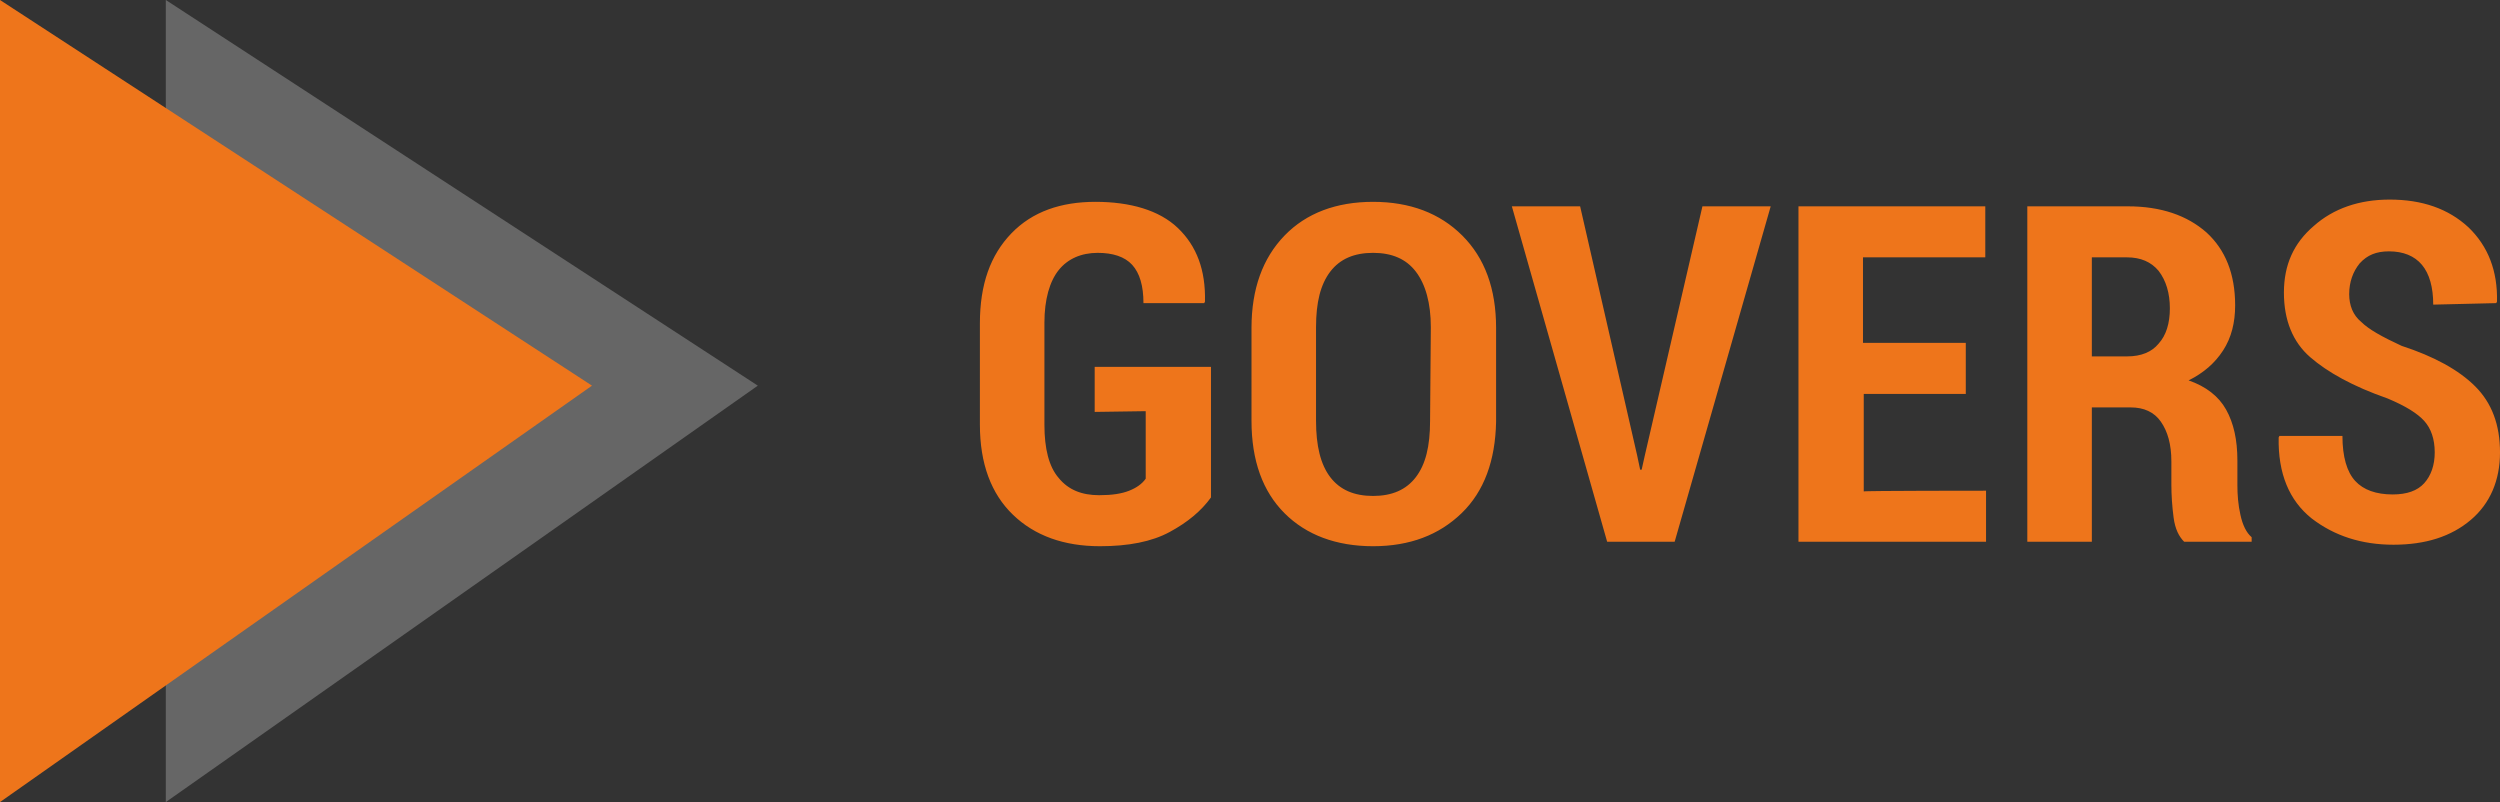
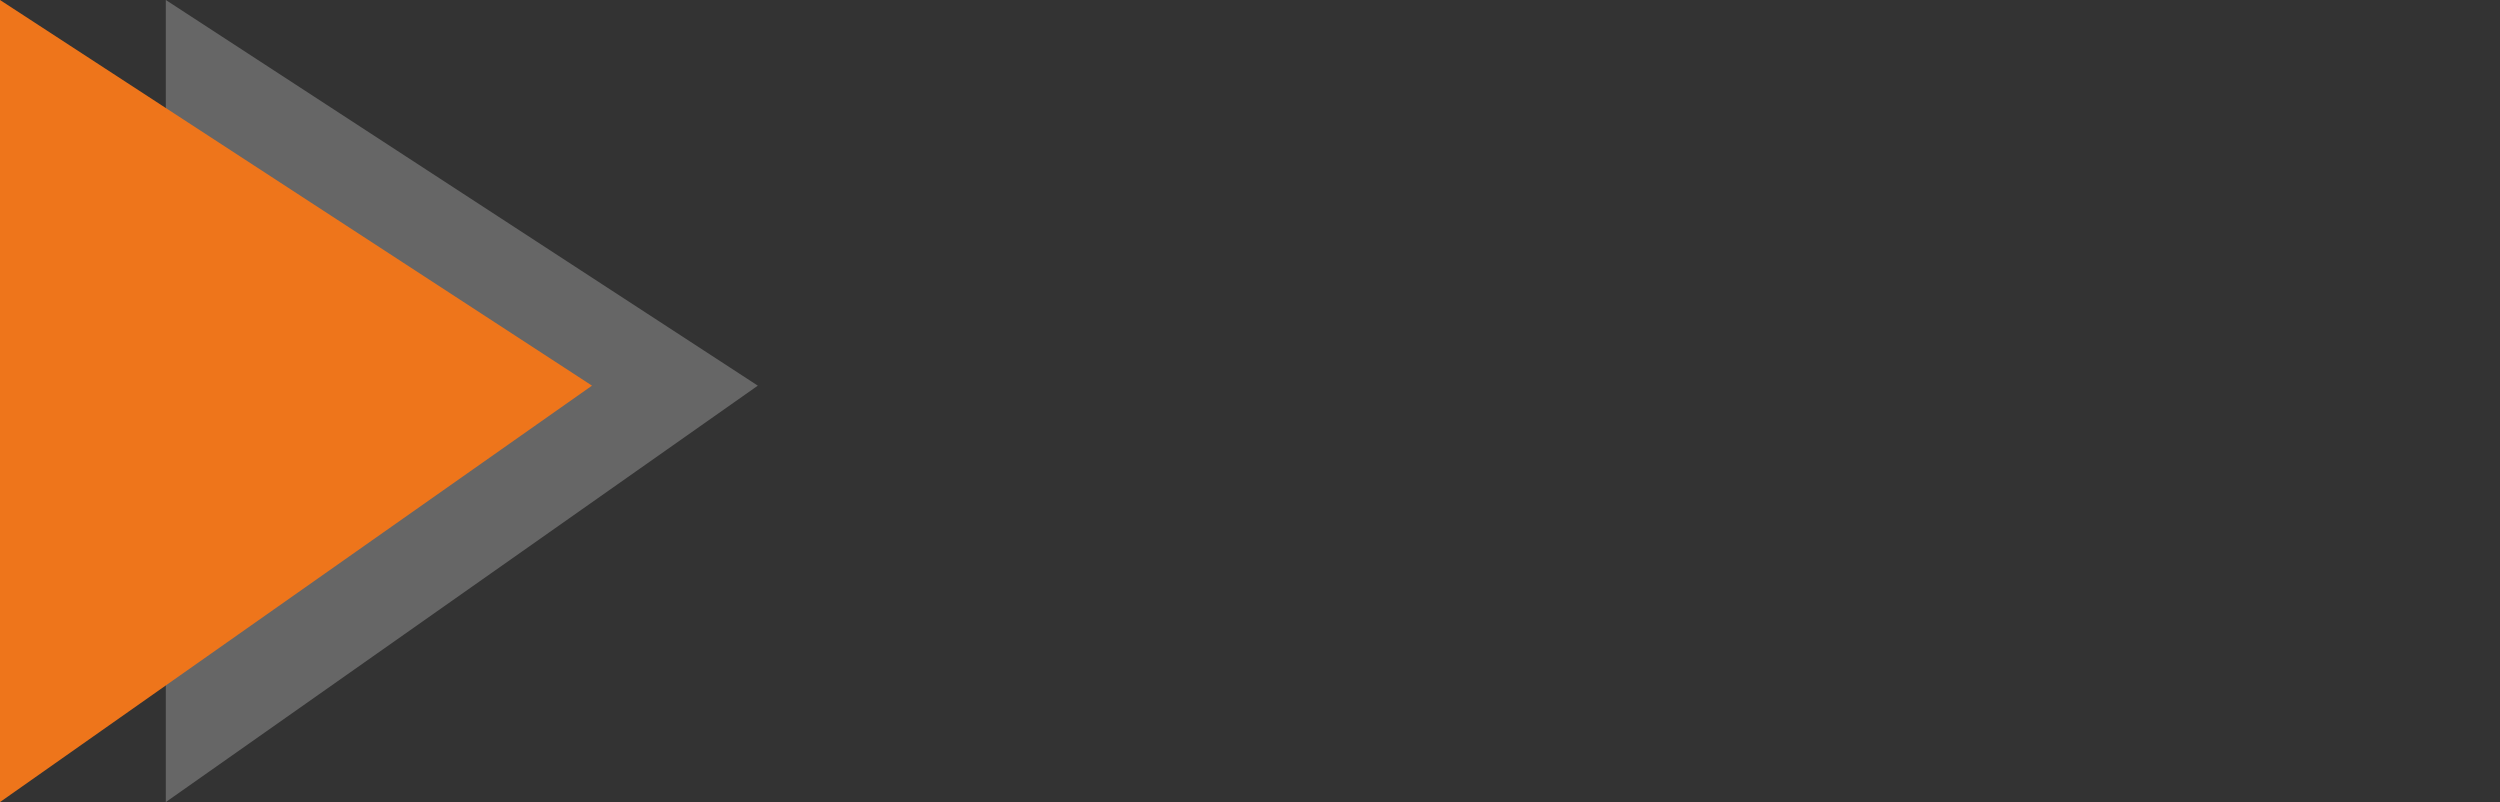
<svg xmlns="http://www.w3.org/2000/svg" xmlns:xlink="http://www.w3.org/1999/xlink" version="1.1" id="Laag_1" x="0px" y="0px" width="333.2px" height="106.9px" viewBox="0 0 333.2 106.9" enable-background="new 0 0 333.2 106.9" xml:space="preserve">
  <rect x="0" y="0" width="333.2" height="106.9" fill="#333333" stroke="none" />
-   <path fill-rule="evenodd" clip-rule="evenodd" fill="#EE751B" d="M145.9,54.9v-6h15.5v17.4c-1.3,1.8-3.1,3.3-5.5,4.6  c-2.4,1.3-5.5,1.9-9.3,1.9c-4.8,0-8.7-1.4-11.6-4.2s-4.4-6.8-4.4-12V43.1c0-5.2,1.4-9.1,4.2-12s6.6-4.2,11.2-4.2s8.5,1.1,11,3.5  s3.7,5.6,3.6,9.8l-0.1,0.2h-8.1c0-2.3-0.5-4-1.5-5.1s-2.6-1.6-4.6-1.6c-2.2,0-4,0.8-5.2,2.3s-1.9,3.9-1.9,7v13.6  c0,3.2,0.6,5.6,1.9,7.1c1.3,1.6,3.1,2.3,5.4,2.3c1.7,0,3-0.2,4-0.6s1.7-0.9,2.2-1.6v-9L145.9,54.9L145.9,54.9z M194.8,68.4  c-3,2.9-6.9,4.4-11.8,4.4s-8.9-1.5-11.8-4.4c-2.9-2.9-4.4-7-4.4-12.3V43.7c0-5.2,1.5-9.3,4.4-12.3s6.9-4.5,11.8-4.5  s8.9,1.5,11.9,4.5c3,3,4.5,7.1,4.5,12.3v12.5C199.3,61.4,197.8,65.5,194.8,68.4L194.8,68.4L194.8,68.4z M190.7,43.6  c0-3.2-0.7-5.7-2-7.4c-1.3-1.7-3.2-2.5-5.7-2.5c-2.5,0-4.4,0.8-5.7,2.5c-1.3,1.7-1.9,4.1-1.9,7.4v12.5c0,3.3,0.6,5.8,1.9,7.5  c1.3,1.7,3.2,2.5,5.7,2.5s4.4-0.8,5.7-2.5s1.9-4.1,1.9-7.5L190.7,43.6L190.7,43.6L190.7,43.6z M223.2,72.2h-9l-12.7-44.7h9.1  l7.6,33.2l0.4,1.9h0.2l0.4-1.8l7.7-33.3h9.1L223.2,72.2L223.2,72.2L223.2,72.2z M264.7,65.4v6.8h-25V27.5h24.9v6.8h-16.3v11.4H262  v6.8h-13.6v13C248.3,65.4,264.7,65.4,264.7,65.4z M291.1,72.2c-0.7-0.7-1.2-1.7-1.4-3.2c-0.2-1.5-0.3-3-0.3-4.4v-3.1  c0-2.3-0.5-4-1.4-5.3s-2.3-1.9-4-1.9h-5.2v17.9h-8.6V27.5h13.4c4.4,0,7.9,1.2,10.5,3.5c2.5,2.3,3.8,5.5,3.8,9.7c0,2.3-0.5,4.3-1.6,6  c-1.1,1.7-2.6,3-4.6,4c2.3,0.8,4,2.1,5,3.9c1,1.8,1.5,4,1.5,6.8v3.3c0,1.2,0.1,2.6,0.4,3.9c0.3,1.4,0.8,2.4,1.5,3v0.6H291.1  L291.1,72.2z M287.7,36.1c-1-1.2-2.4-1.8-4.2-1.8h-4.7v13.2h4.7c1.9,0,3.3-0.6,4.2-1.7c1-1.1,1.5-2.7,1.5-4.7S288.7,37.4,287.7,36.1  L287.7,36.1L287.7,36.1z M324.3,40.6c0-2.3-0.5-4.1-1.5-5.3s-2.5-1.8-4.4-1.8c-1.7,0-2.9,0.5-3.9,1.6c-0.9,1.1-1.4,2.5-1.4,4.1  c0,1.5,0.5,2.8,1.6,3.7c1,1,2.8,2,5.4,3.2c4.3,1.4,7.6,3.2,9.8,5.4s3.3,5.1,3.3,8.8s-1.3,6.8-3.9,9c-2.6,2.2-6,3.3-10.3,3.3  s-7.9-1.2-10.9-3.5c-3-2.4-4.5-6-4.4-10.8l0.1-0.2h8.4c0,2.8,0.6,4.8,1.7,6c1.1,1.2,2.8,1.8,5,1.8c1.9,0,3.3-0.5,4.2-1.5  c0.9-1,1.4-2.4,1.4-4.1c0-1.8-0.5-3.2-1.4-4.2c-0.9-1-2.5-2-4.9-3c-4.6-1.6-8-3.5-10.3-5.5c-2.3-2-3.5-4.9-3.5-8.6s1.3-6.6,4-8.9  c2.6-2.3,6-3.5,10.1-3.5c4.3,0,7.8,1.2,10.5,3.7c2.6,2.5,3.9,5.8,3.8,9.9l-0.1,0.2L324.3,40.6L324.3,40.6z" />
  <g opacity="0.5">
    <defs>
      <polygon id="SVGID_1_" opacity="0.5" points="22.1,0 101,51.4 22.1,106.9 22.1,0   " />
    </defs>
    <use xlink:href="#SVGID_1_" overflow="visible" fill="#FFFFFF" />
    <clipPath id="SVGID_00000008846432969361946890000008161167134380747655_">
      <use xlink:href="#SVGID_1_" overflow="visible" />
    </clipPath>
  </g>
  <g>
    <defs>
      <polygon id="SVGID_00000060729143962679750460000000257730468675953055_" points="0,0 78.9,51.4 0,106.9 0,0   " />
    </defs>
    <use xlink:href="#SVGID_00000060729143962679750460000000257730468675953055_" overflow="visible" fill="#EE751B" />
    <clipPath id="SVGID_00000093161278944267033640000011622328459820470932_">
      <use xlink:href="#SVGID_00000060729143962679750460000000257730468675953055_" overflow="visible" />
    </clipPath>
  </g>
</svg>